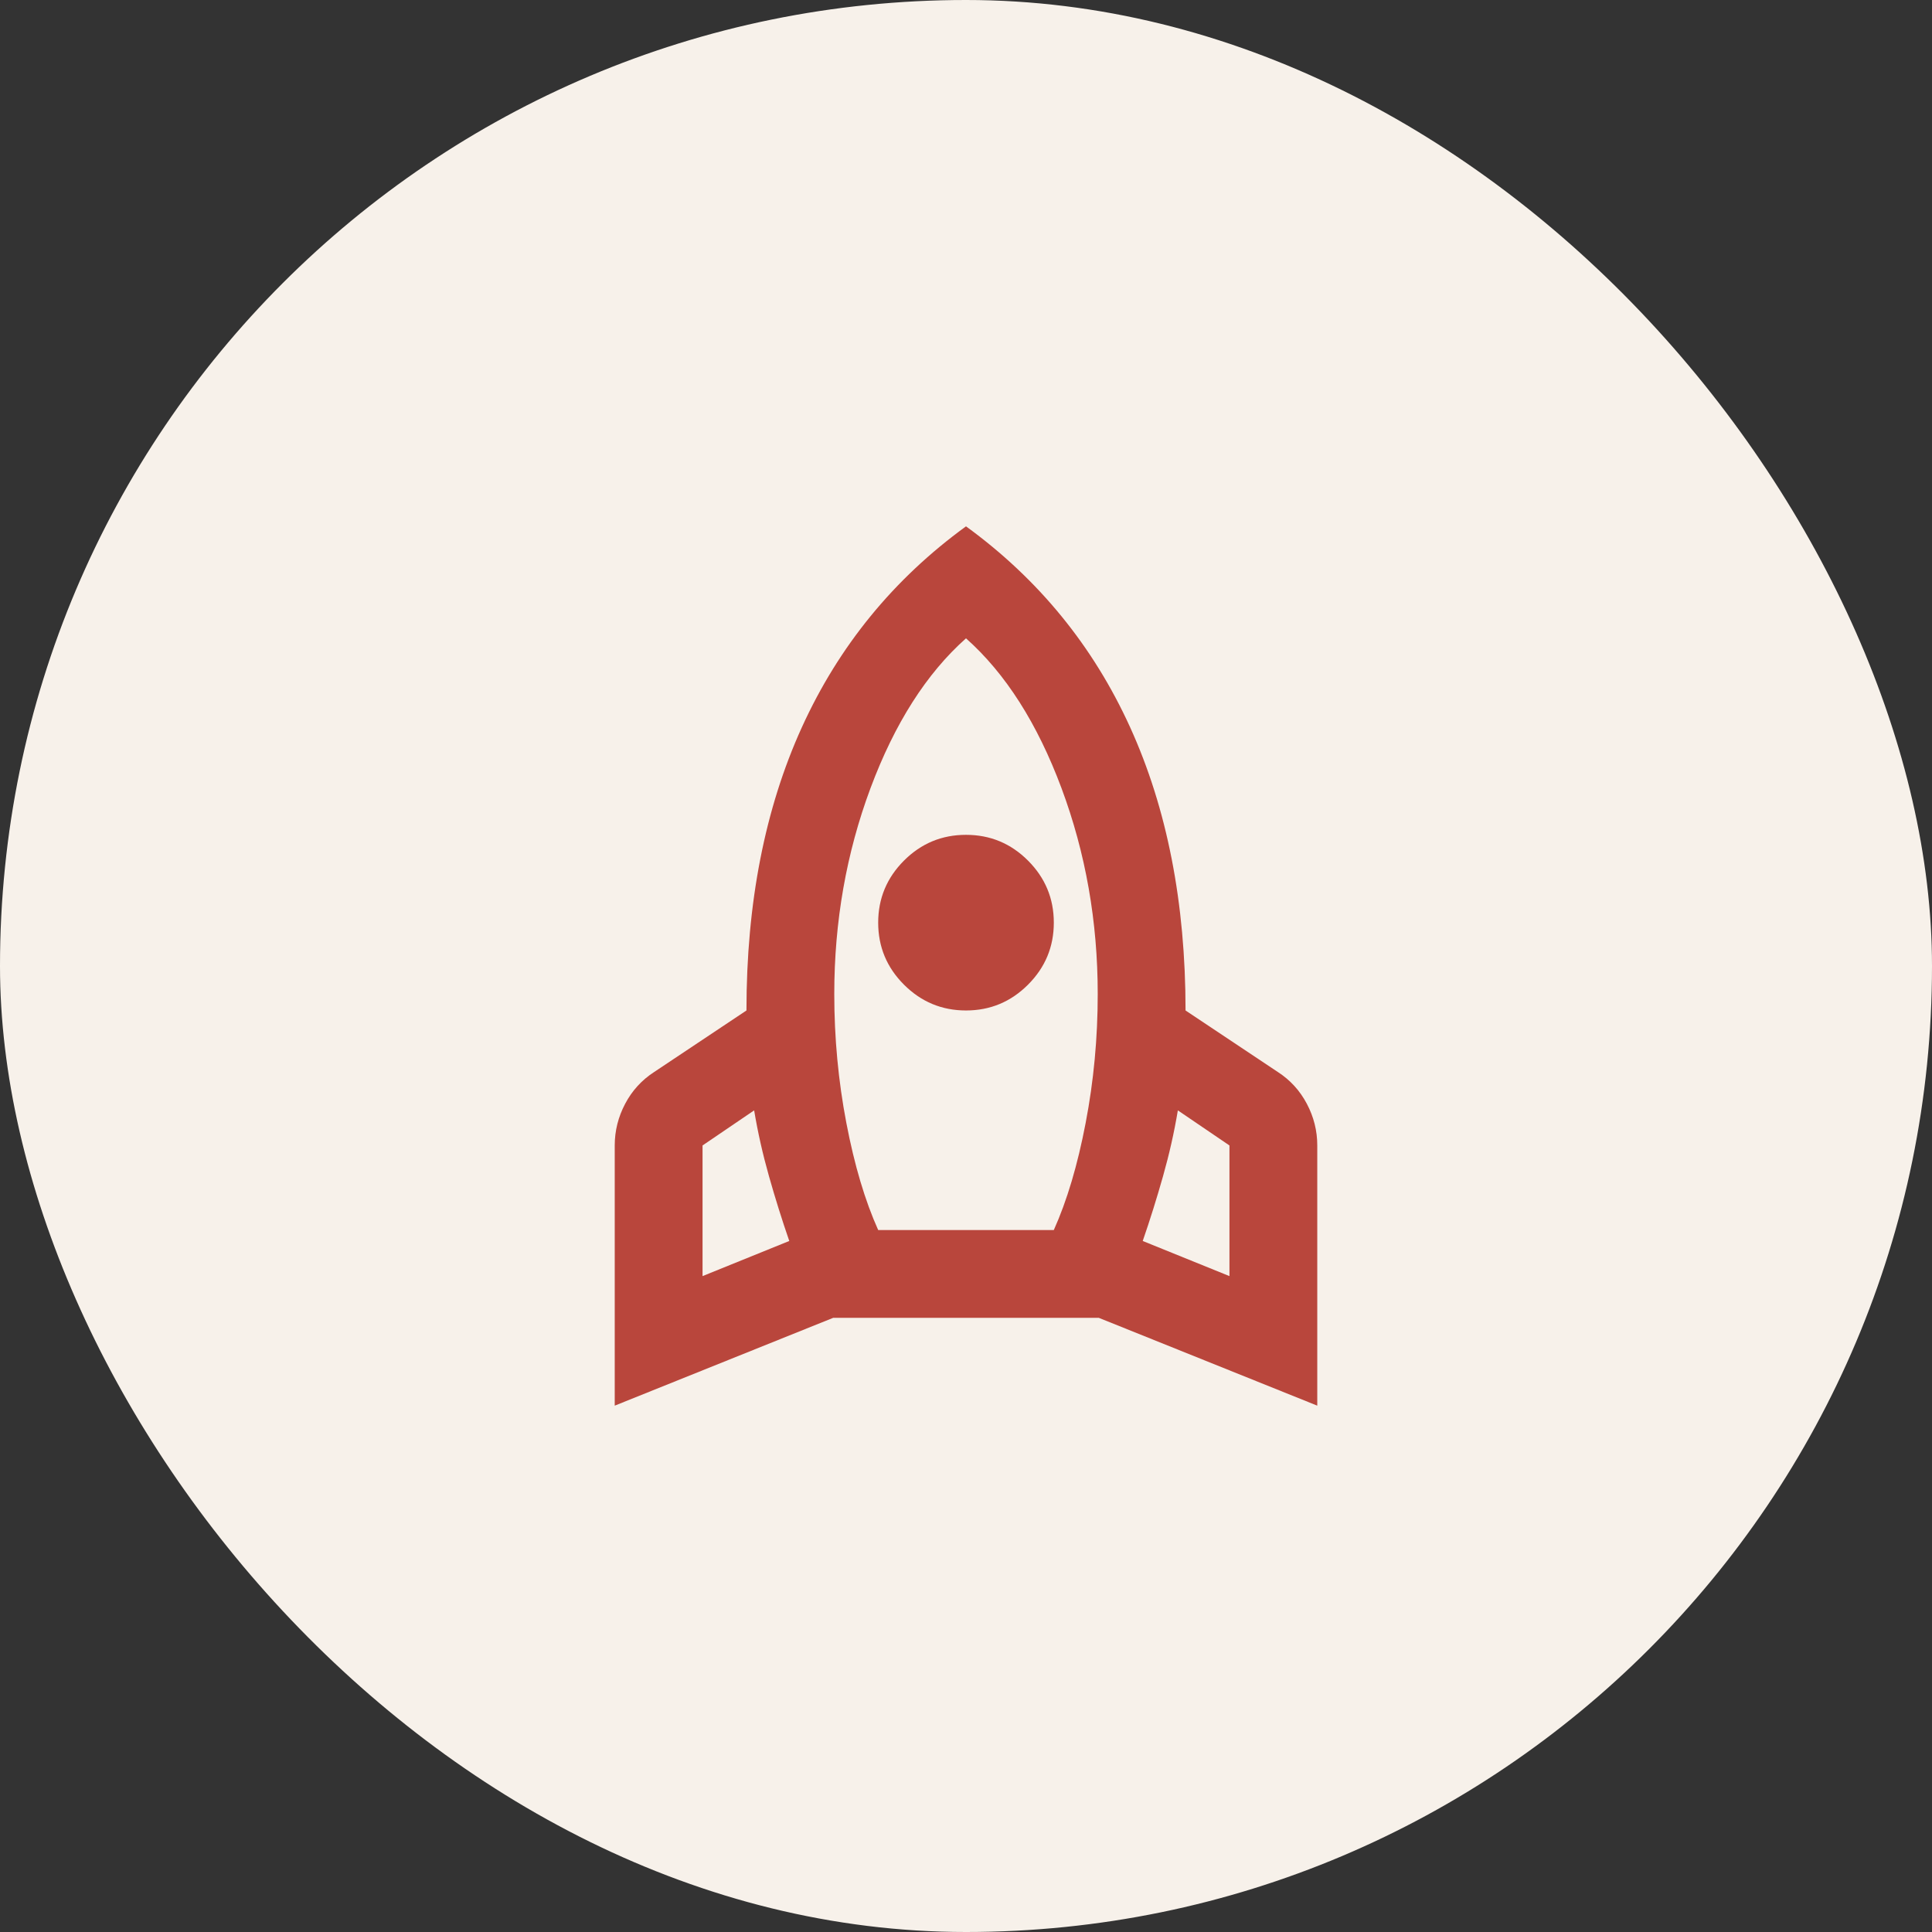
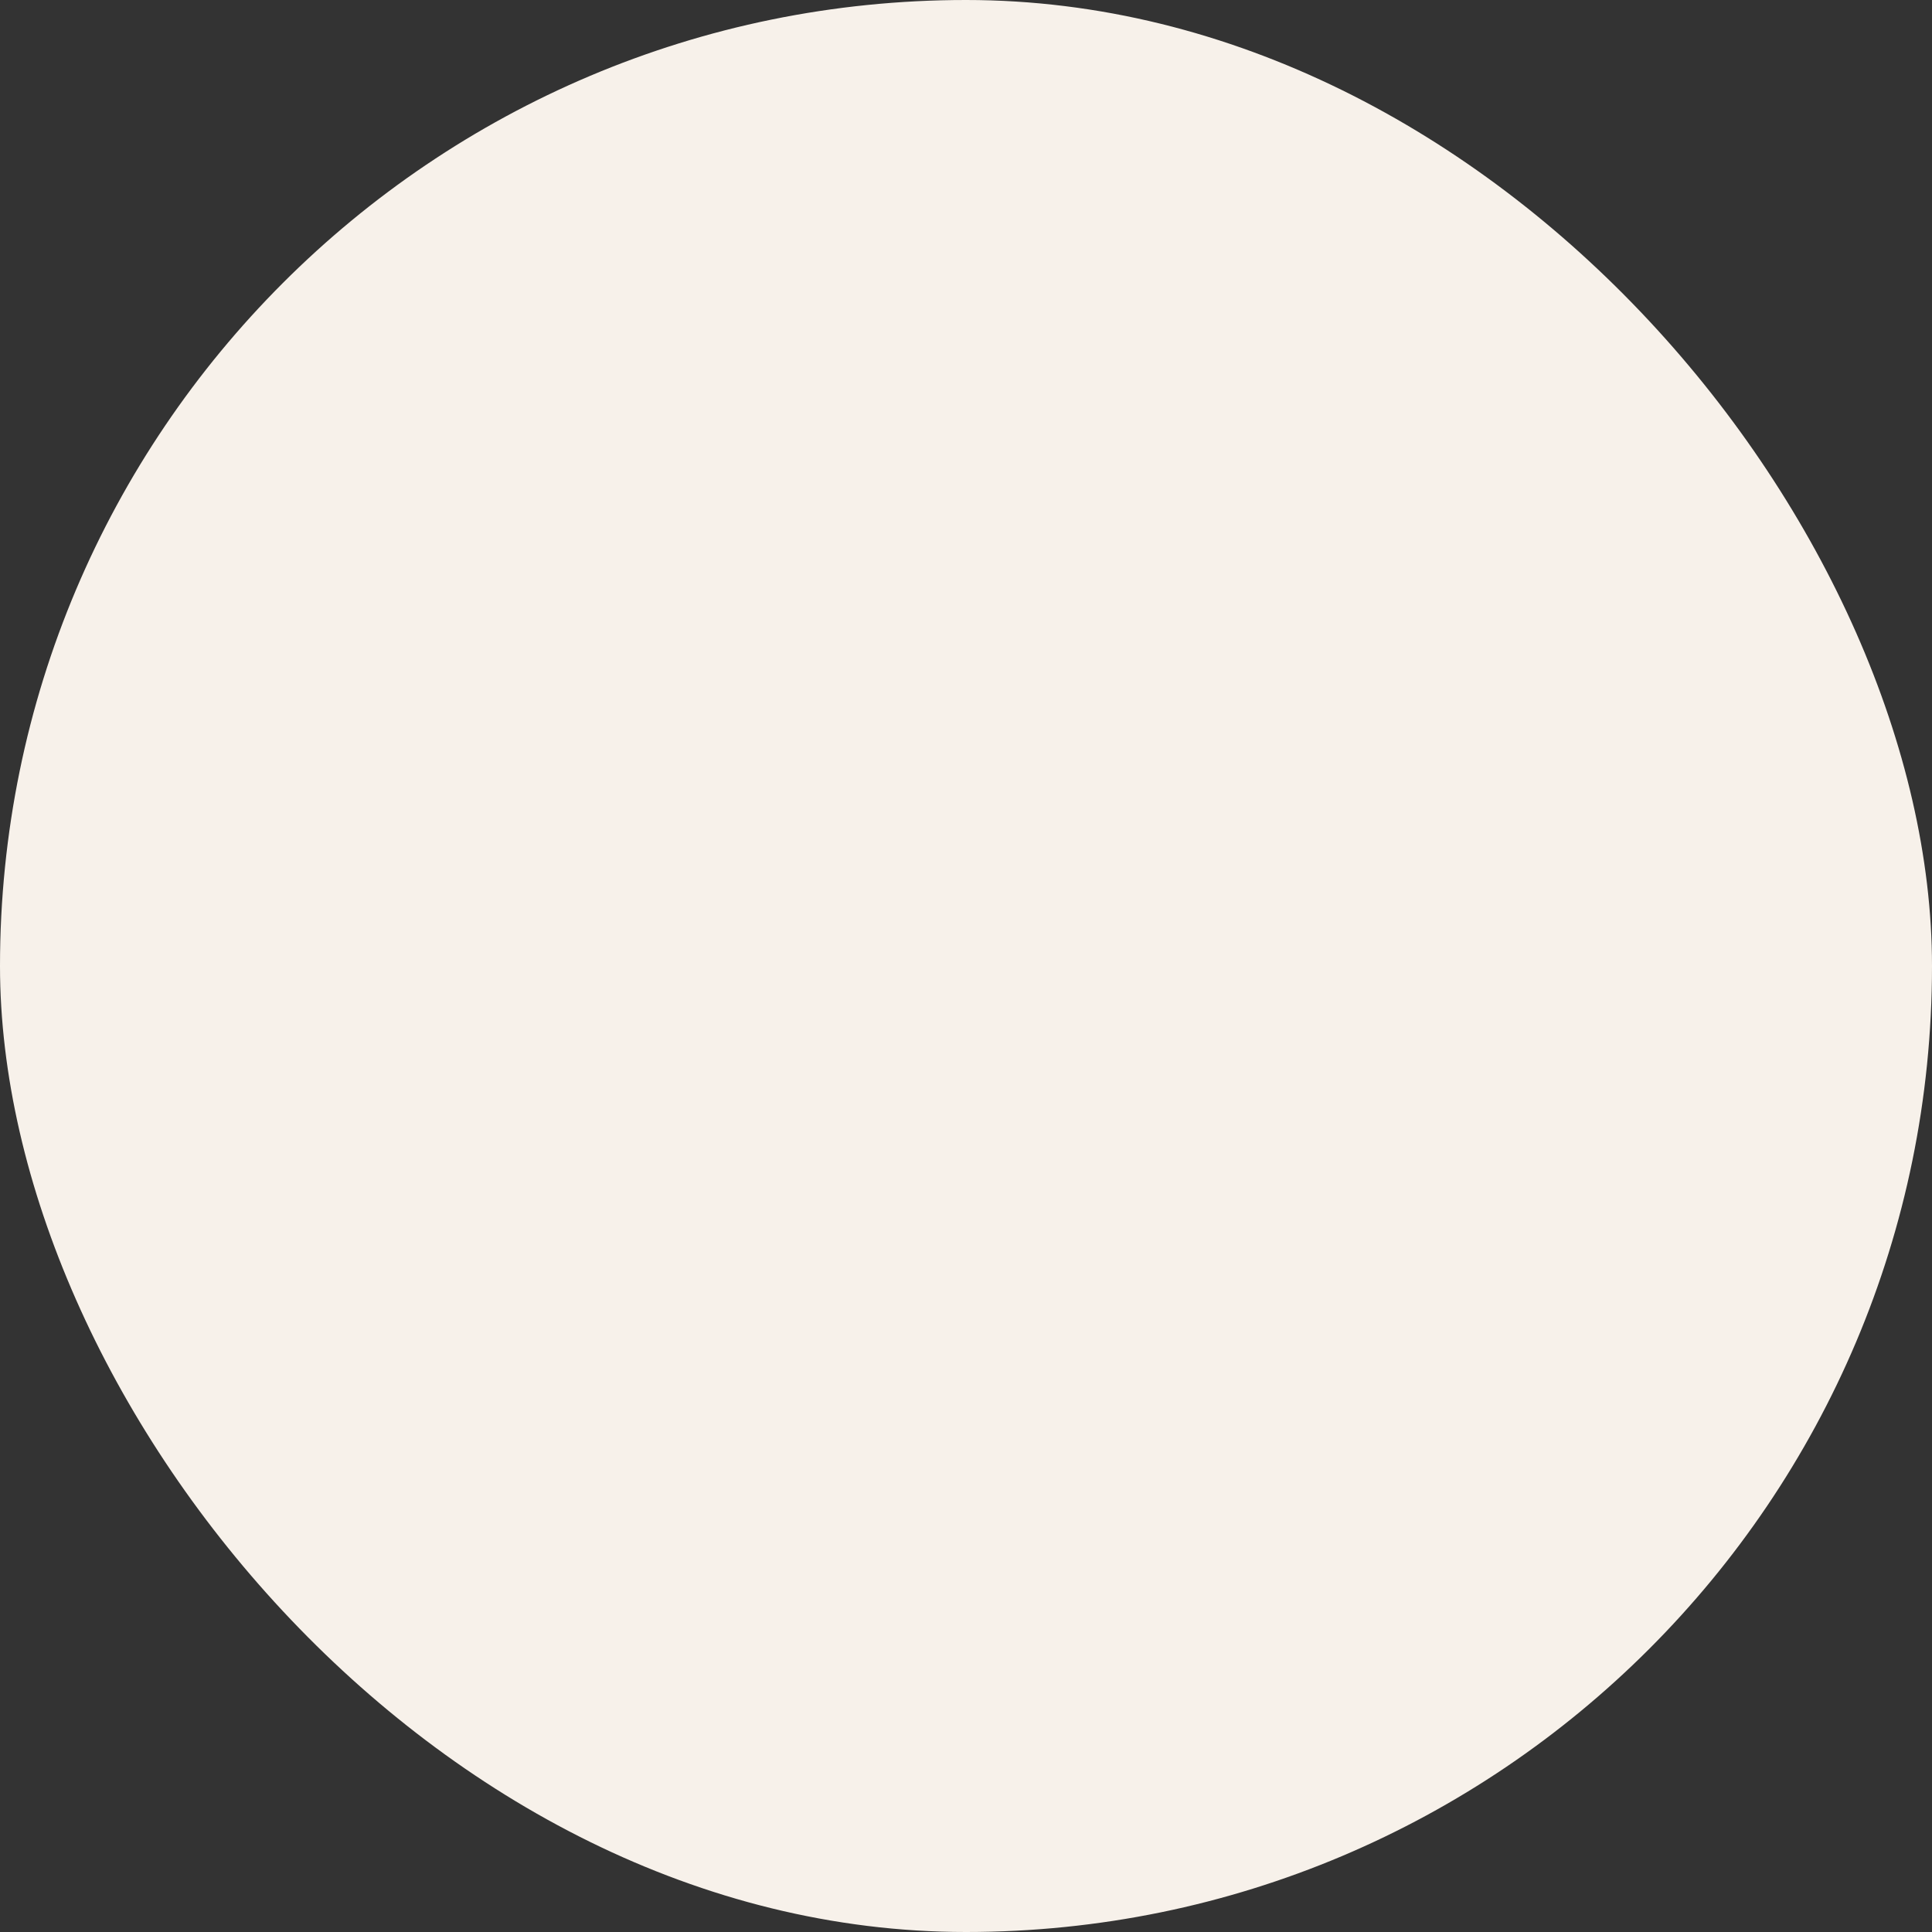
<svg xmlns="http://www.w3.org/2000/svg" width="55" height="55" viewBox="0 0 55 55" fill="none">
  <rect x="0" y="0" width="55" height="55" fill="#333333" stroke="none" />
  <rect width="55" height="55" rx="27.5" fill="#F7F1EA" />
-   <path d="M20 36.328L22.469 35.328C22.26 34.724 22.068 34.109 21.891 33.484C21.714 32.859 21.573 32.234 21.469 31.61L20 32.609V36.328ZM25 35.016H30C30.375 34.182 30.677 33.167 30.906 31.969C31.136 30.771 31.25 29.547 31.25 28.297C31.25 26.234 30.906 24.281 30.219 22.438C29.531 20.594 28.625 19.172 27.5 18.172C26.375 19.172 25.469 20.594 24.781 22.438C24.094 24.281 23.75 26.234 23.75 28.297C23.75 29.547 23.865 30.771 24.094 31.969C24.323 33.167 24.625 34.182 25 35.016ZM27.5 28.766C26.812 28.766 26.224 28.521 25.734 28.031C25.245 27.542 25 26.953 25 26.266C25 25.578 25.245 24.99 25.734 24.5C26.224 24.01 26.812 23.766 27.5 23.766C28.188 23.766 28.776 24.01 29.266 24.5C29.755 24.99 30 25.578 30 26.266C30 26.953 29.755 27.542 29.266 28.031C28.776 28.521 28.188 28.766 27.5 28.766ZM35 36.328V32.609L33.531 31.61C33.427 32.234 33.286 32.859 33.109 33.484C32.932 34.109 32.74 34.724 32.531 35.328L35 36.328ZM27.5 14.984C29.562 16.484 31.12 18.391 32.172 20.703C33.224 23.016 33.75 25.703 33.75 28.766L36.375 30.516C36.729 30.745 37.005 31.047 37.203 31.422C37.401 31.797 37.5 32.193 37.5 32.609V40.016L31.281 37.516H23.719L17.5 40.016V32.609C17.5 32.193 17.599 31.797 17.797 31.422C17.995 31.047 18.271 30.745 18.625 30.516L21.25 28.766C21.25 25.703 21.776 23.016 22.828 20.703C23.88 18.391 25.438 16.484 27.5 14.984Z" fill="#B9463C" />
</svg>